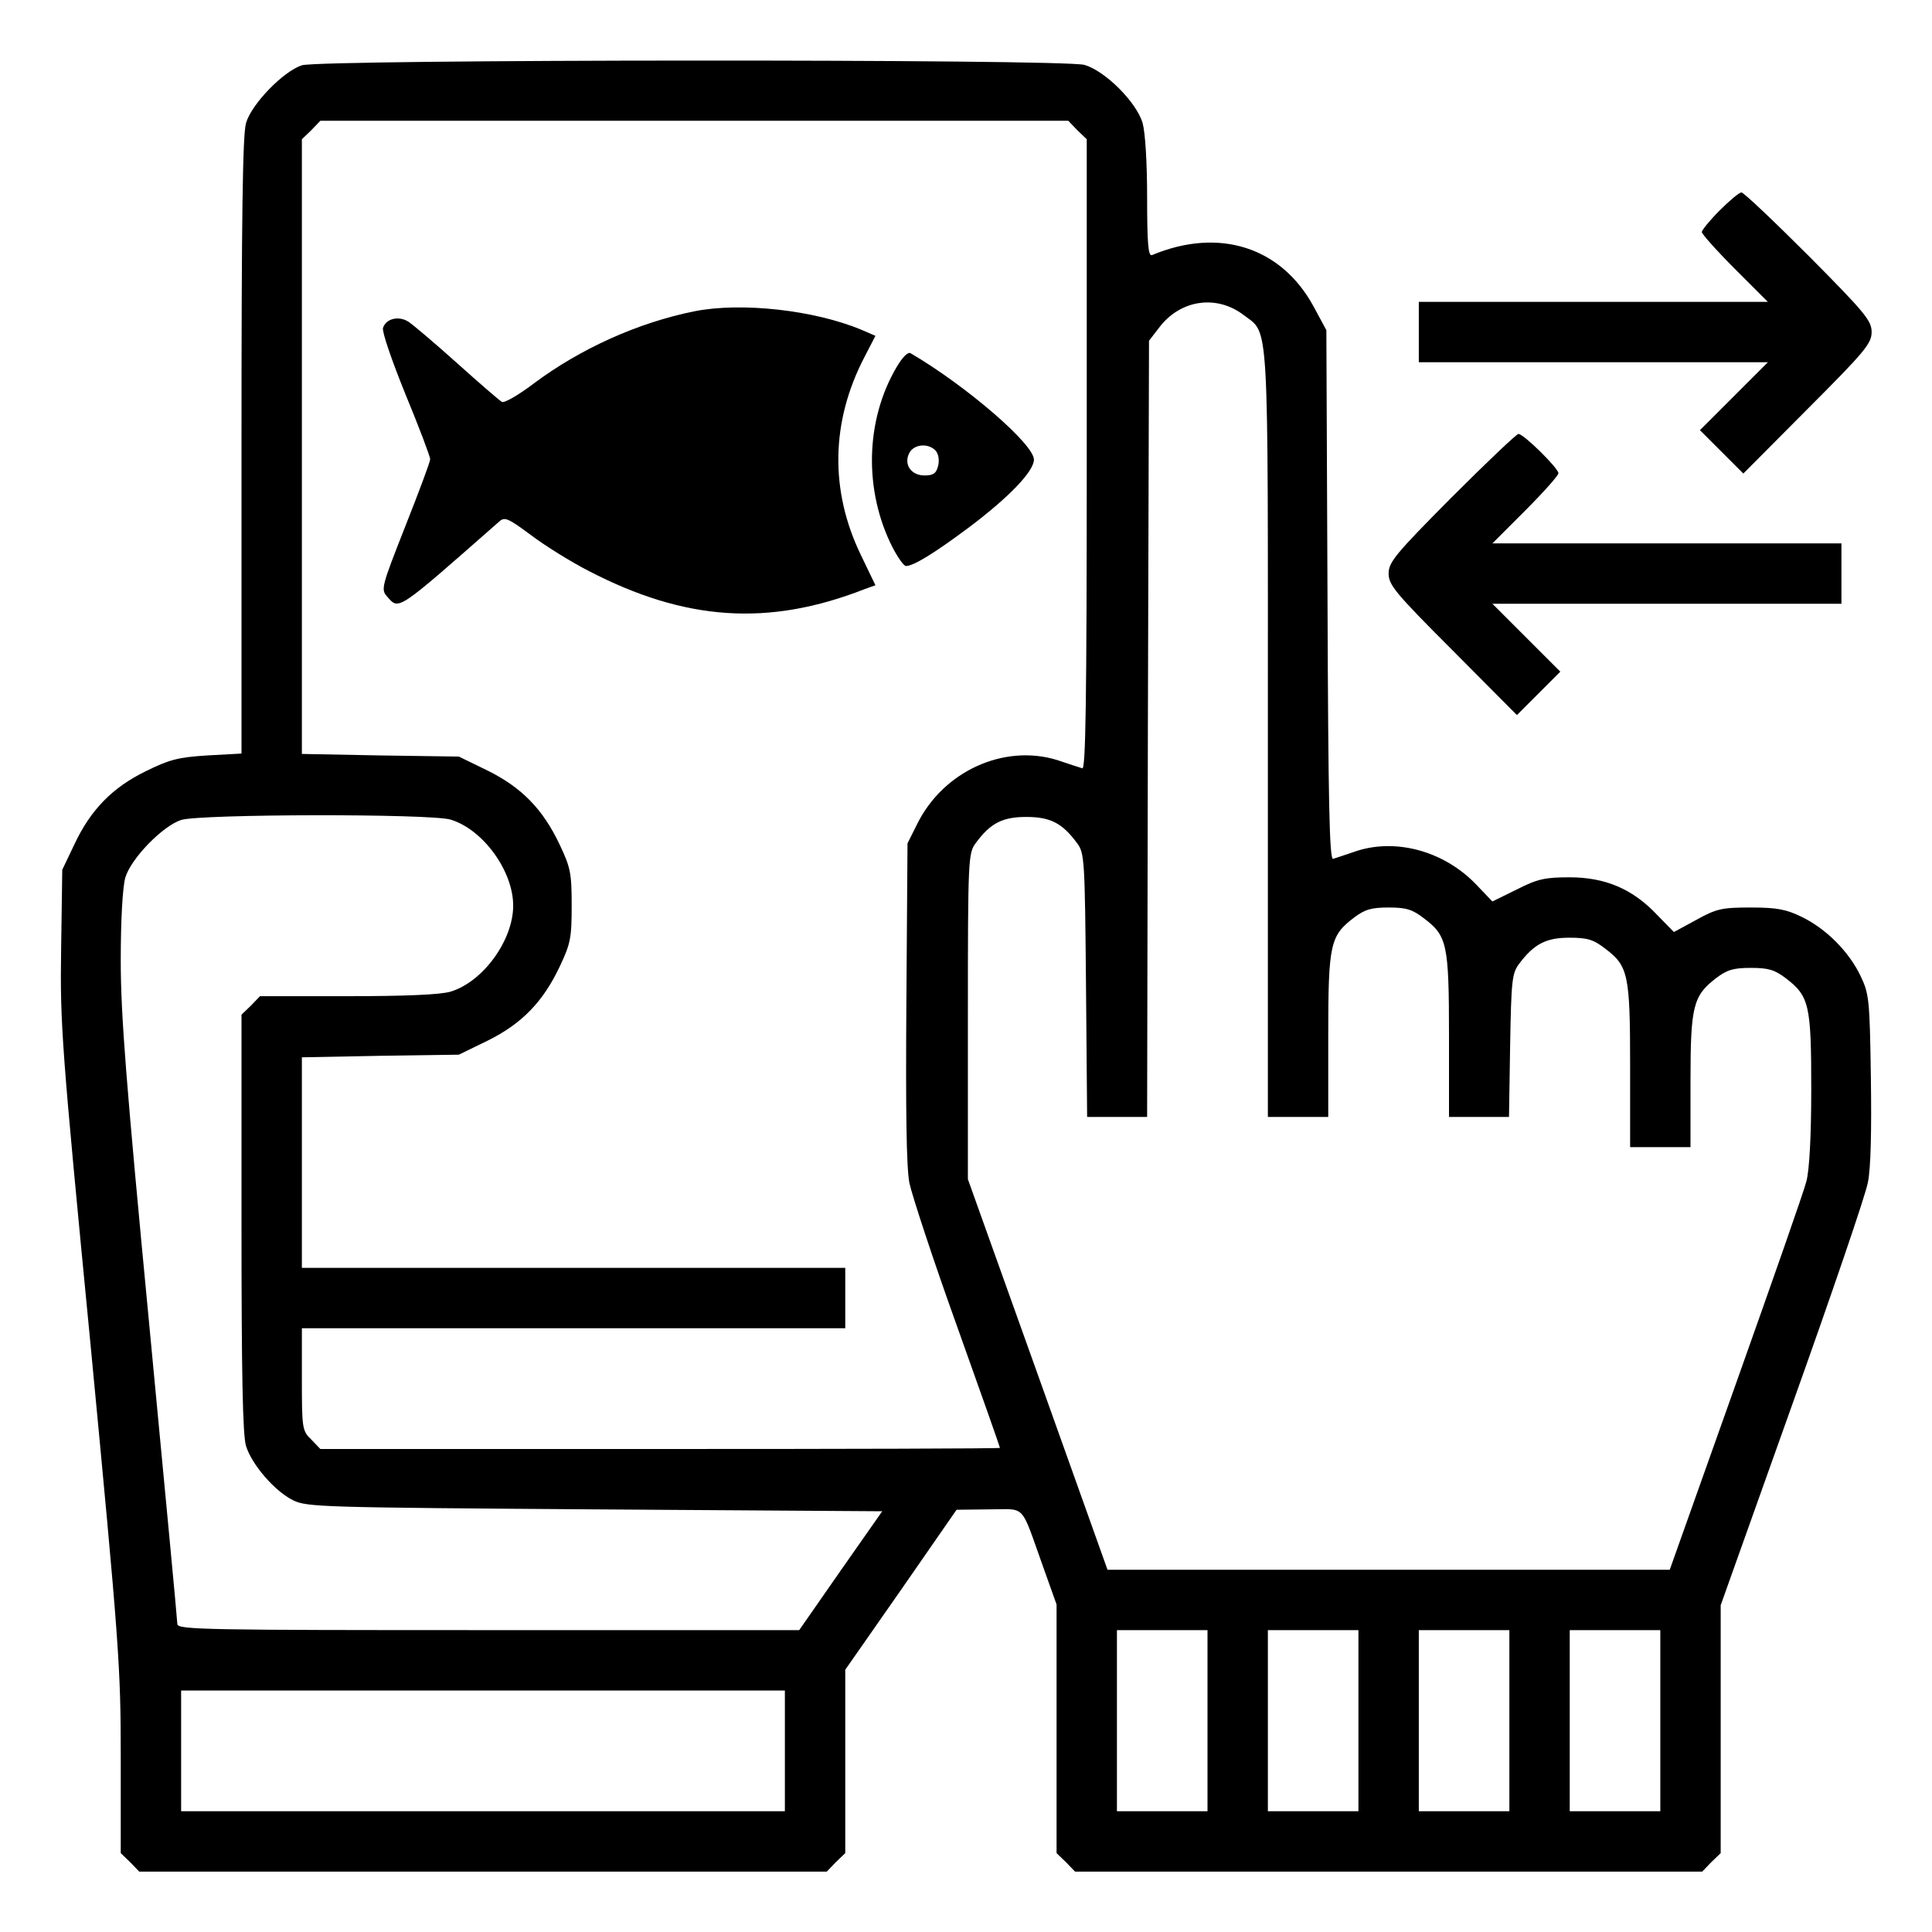
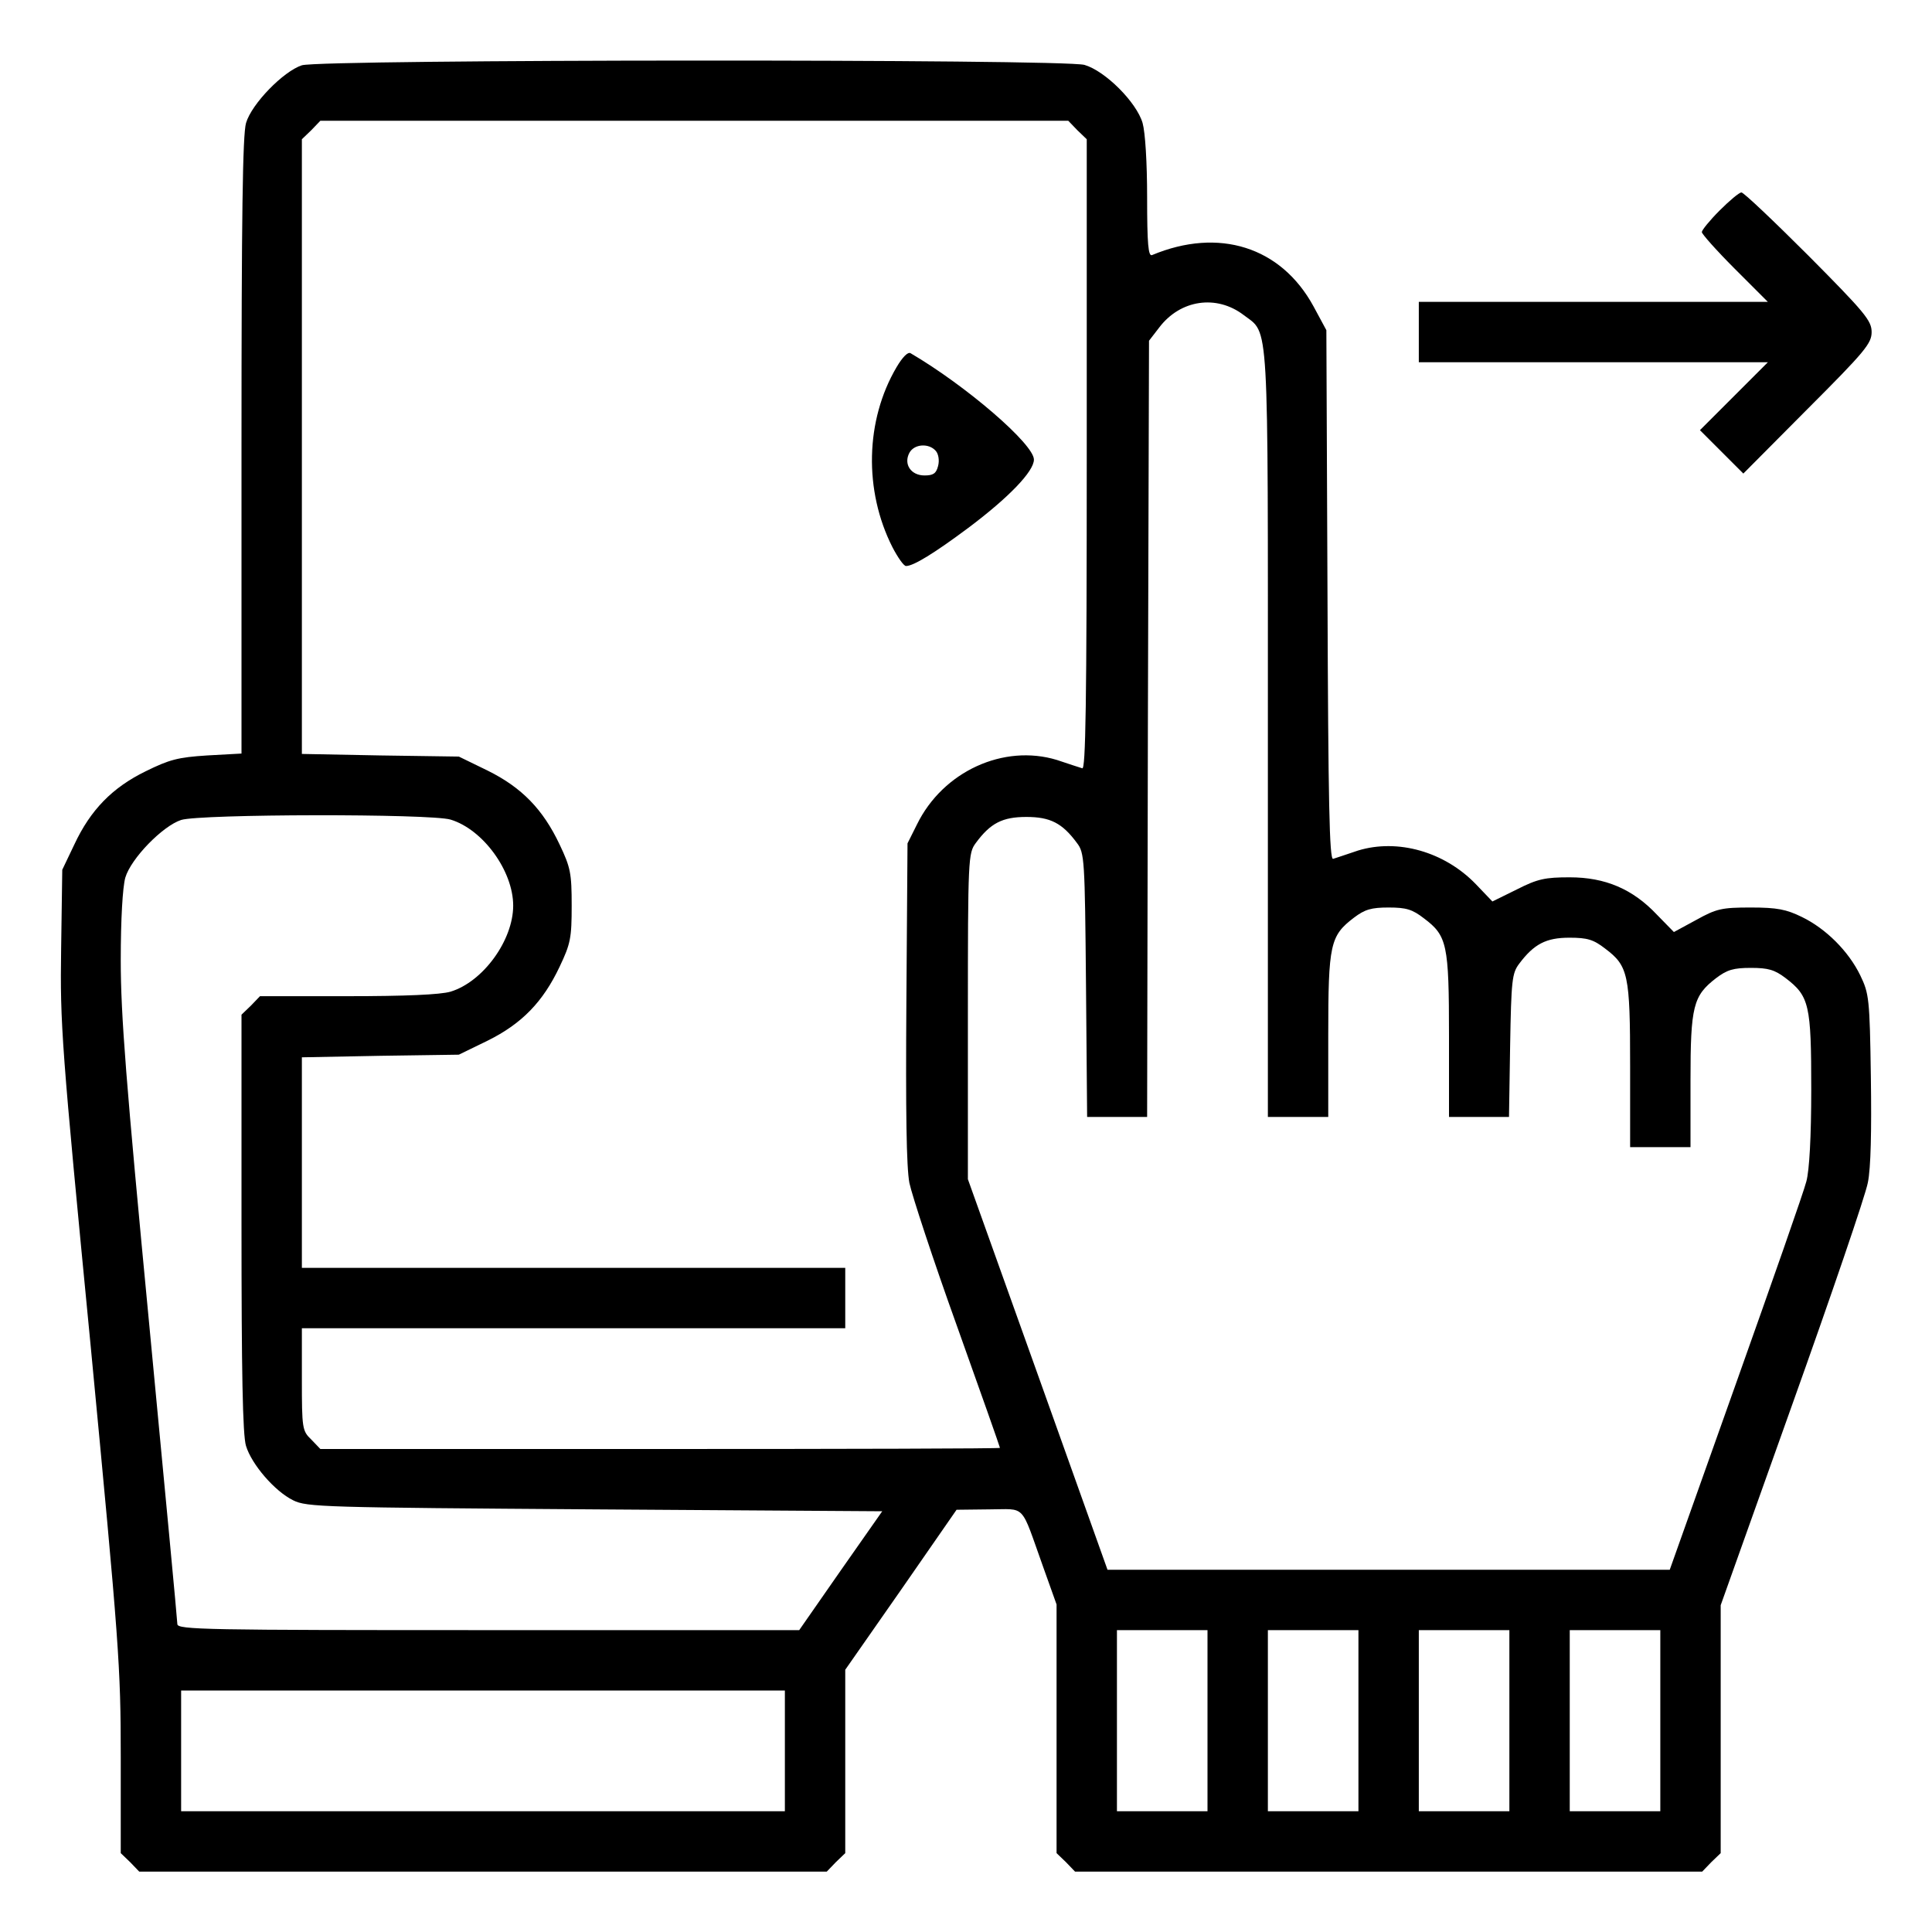
<svg xmlns="http://www.w3.org/2000/svg" version="1.0" width="512pt" height="512pt" viewBox="0 0 512 512" preserveAspectRatio="xMidYMid meet">
  <g transform="translate(0,512) scale(0.1,-0.1)" fill="#000000" stroke="none">
    <path d="M800 4947 c-49 -16 -133 -102 -148 -153 -9 -31 -12 -246 -12 -856 l0 -815 -91 -5 c-78 -5 -100 -11 -163 -42 -88 -43 -146 -102 -189 -194 l-32 -67 -3 -210 c-3 -199 1 -255 78 -1049 76 -797 80 -852 80 -1093 l0 -254 25 -24 24 -25 911 0 911 0 24 25 25 24 0 243 0 243 148 212 147 212 86 1 c100 0 82 19 144 -154 l35 -98 0 -330 0 -329 25 -24 24 -25 831 0 831 0 24 25 25 24 0 328 0 329 189 530 c104 291 195 557 201 590 8 39 10 137 8 279 -3 210 -5 222 -28 270 -31 64 -91 124 -155 155 -41 20 -65 25 -135 25 -77 0 -91 -3 -145 -33 l-59 -32 -45 46 c-64 68 -137 99 -231 99 -65 0 -85 -4 -140 -32 l-65 -32 -44 46 c-83 86 -207 121 -312 89 -30 -10 -59 -20 -66 -22 -10 -4 -13 150 -15 698 l-3 703 -34 63 c-86 158 -251 210 -428 136 -10 -4 -13 30 -13 152 0 94 -5 173 -12 198 -16 55 -99 138 -154 154 -56 16 -2021 15 -2074 -1z m2055 -172 l25 -24 0 -836 c0 -666 -3 -836 -12 -831 -7 2 -37 12 -67 22 -141 43 -302 -30 -371 -171 l-25 -50 -3 -420 c-2 -291 0 -438 8 -480 7 -33 63 -204 126 -379 63 -176 114 -321 114 -323 0 -2 -405 -3 -900 -3 l-901 0 -24 25 c-24 23 -25 29 -25 160 l0 135 720 0 720 0 0 80 0 80 -720 0 -720 0 0 279 0 279 208 4 208 3 76 37 c91 45 147 103 191 196 29 61 32 76 32 162 0 86 -3 101 -32 162 -44 93 -100 151 -191 196 l-76 37 -208 3 -208 4 0 814 0 815 25 24 24 25 991 0 991 0 24 -25z m441 -490 c68 -52 64 11 64 -1110 l0 -1015 80 0 80 0 0 216 c0 242 5 264 68 312 29 22 46 27 92 27 47 0 63 -5 94 -29 61 -46 66 -68 66 -311 l0 -215 79 0 80 0 3 189 c3 173 5 192 24 217 39 52 71 69 133 69 48 0 64 -5 95 -29 61 -46 66 -68 66 -311 l0 -215 80 0 80 0 0 176 c0 198 7 225 68 272 29 22 46 27 92 27 46 0 63 -5 92 -27 63 -48 68 -71 68 -295 0 -125 -5 -215 -13 -244 -6 -25 -91 -267 -187 -537 l-175 -492 -745 0 -745 0 -185 518 -185 517 0 432 c0 420 1 432 21 459 39 53 71 69 134 69 63 0 95 -16 134 -69 20 -26 21 -42 24 -377 l3 -349 79 0 80 0 2 1028 3 1029 27 35 c56 74 152 88 224 33z m-2102 -1337 c86 -26 166 -136 166 -228 0 -92 -80 -202 -166 -228 -27 -8 -120 -12 -273 -12 l-232 0 -24 -25 -25 -24 0 -552 c0 -394 3 -563 12 -591 15 -49 76 -120 125 -144 36 -18 80 -19 800 -24 l761 -5 -110 -157 -110 -158 -824 0 c-747 0 -824 1 -824 16 0 9 -34 368 -75 799 -61 638 -75 815 -75 960 0 110 5 193 12 219 15 51 99 137 148 153 51 16 660 17 714 1z m2006 -2388 l0 -240 -120 0 -120 0 0 240 0 240 120 0 120 0 0 -240z m400 0 l0 -240 -120 0 -120 0 0 240 0 240 120 0 120 0 0 -240z m400 0 l0 -240 -120 0 -120 0 0 240 0 240 120 0 120 0 0 -240z m400 0 l0 -240 -120 0 -120 0 0 240 0 240 120 0 120 0 0 -240z m-2320 -80 l0 -160 -800 0 -800 0 0 160 0 160 800 0 800 0 0 -160z" />
-     <path d="M1840 4295 c-149 -30 -302 -99 -425 -191 -41 -31 -79 -53 -85 -49 -7 4 -60 50 -118 102 -59 53 -117 102 -129 110 -26 17 -60 9 -68 -16 -3 -10 23 -86 60 -177 36 -87 65 -164 65 -171 0 -7 -30 -87 -66 -178 -63 -160 -65 -167 -48 -186 32 -36 23 -42 296 198 15 14 23 11 85 -35 37 -28 106 -71 153 -95 256 -133 477 -148 732 -48 l28 10 -39 81 c-82 170 -79 352 9 522 l30 58 -37 16 c-124 52 -318 74 -443 49z" />
    <path d="M2376 4147 c-83 -141 -87 -327 -11 -477 14 -27 30 -50 36 -50 20 0 75 34 165 101 108 81 174 150 174 181 0 41 -180 196 -327 282 -7 4 -21 -10 -37 -37z m104 -222 c7 -8 10 -25 6 -40 -5 -20 -13 -25 -36 -25 -36 0 -56 30 -40 60 13 24 52 26 70 5z" />
    <path d="M4557 4562 c-26 -26 -47 -52 -47 -57 0 -5 39 -49 87 -97 l88 -88 -463 0 -462 0 0 -80 0 -80 462 0 463 0 -90 -90 -90 -90 58 -58 57 -57 170 171 c153 153 170 174 170 204 0 30 -17 51 -167 202 -92 92 -172 168 -178 168 -6 0 -32 -22 -58 -48z" />
-     <path d="M3847 3802 c-150 -151 -167 -172 -167 -202 0 -30 17 -51 170 -204 l170 -171 57 57 58 58 -90 90 -90 90 463 0 462 0 0 80 0 80 -462 0 -463 0 88 88 c48 48 87 92 87 98 0 13 -92 104 -106 104 -5 0 -85 -76 -177 -168z" />
  </g>
</svg>